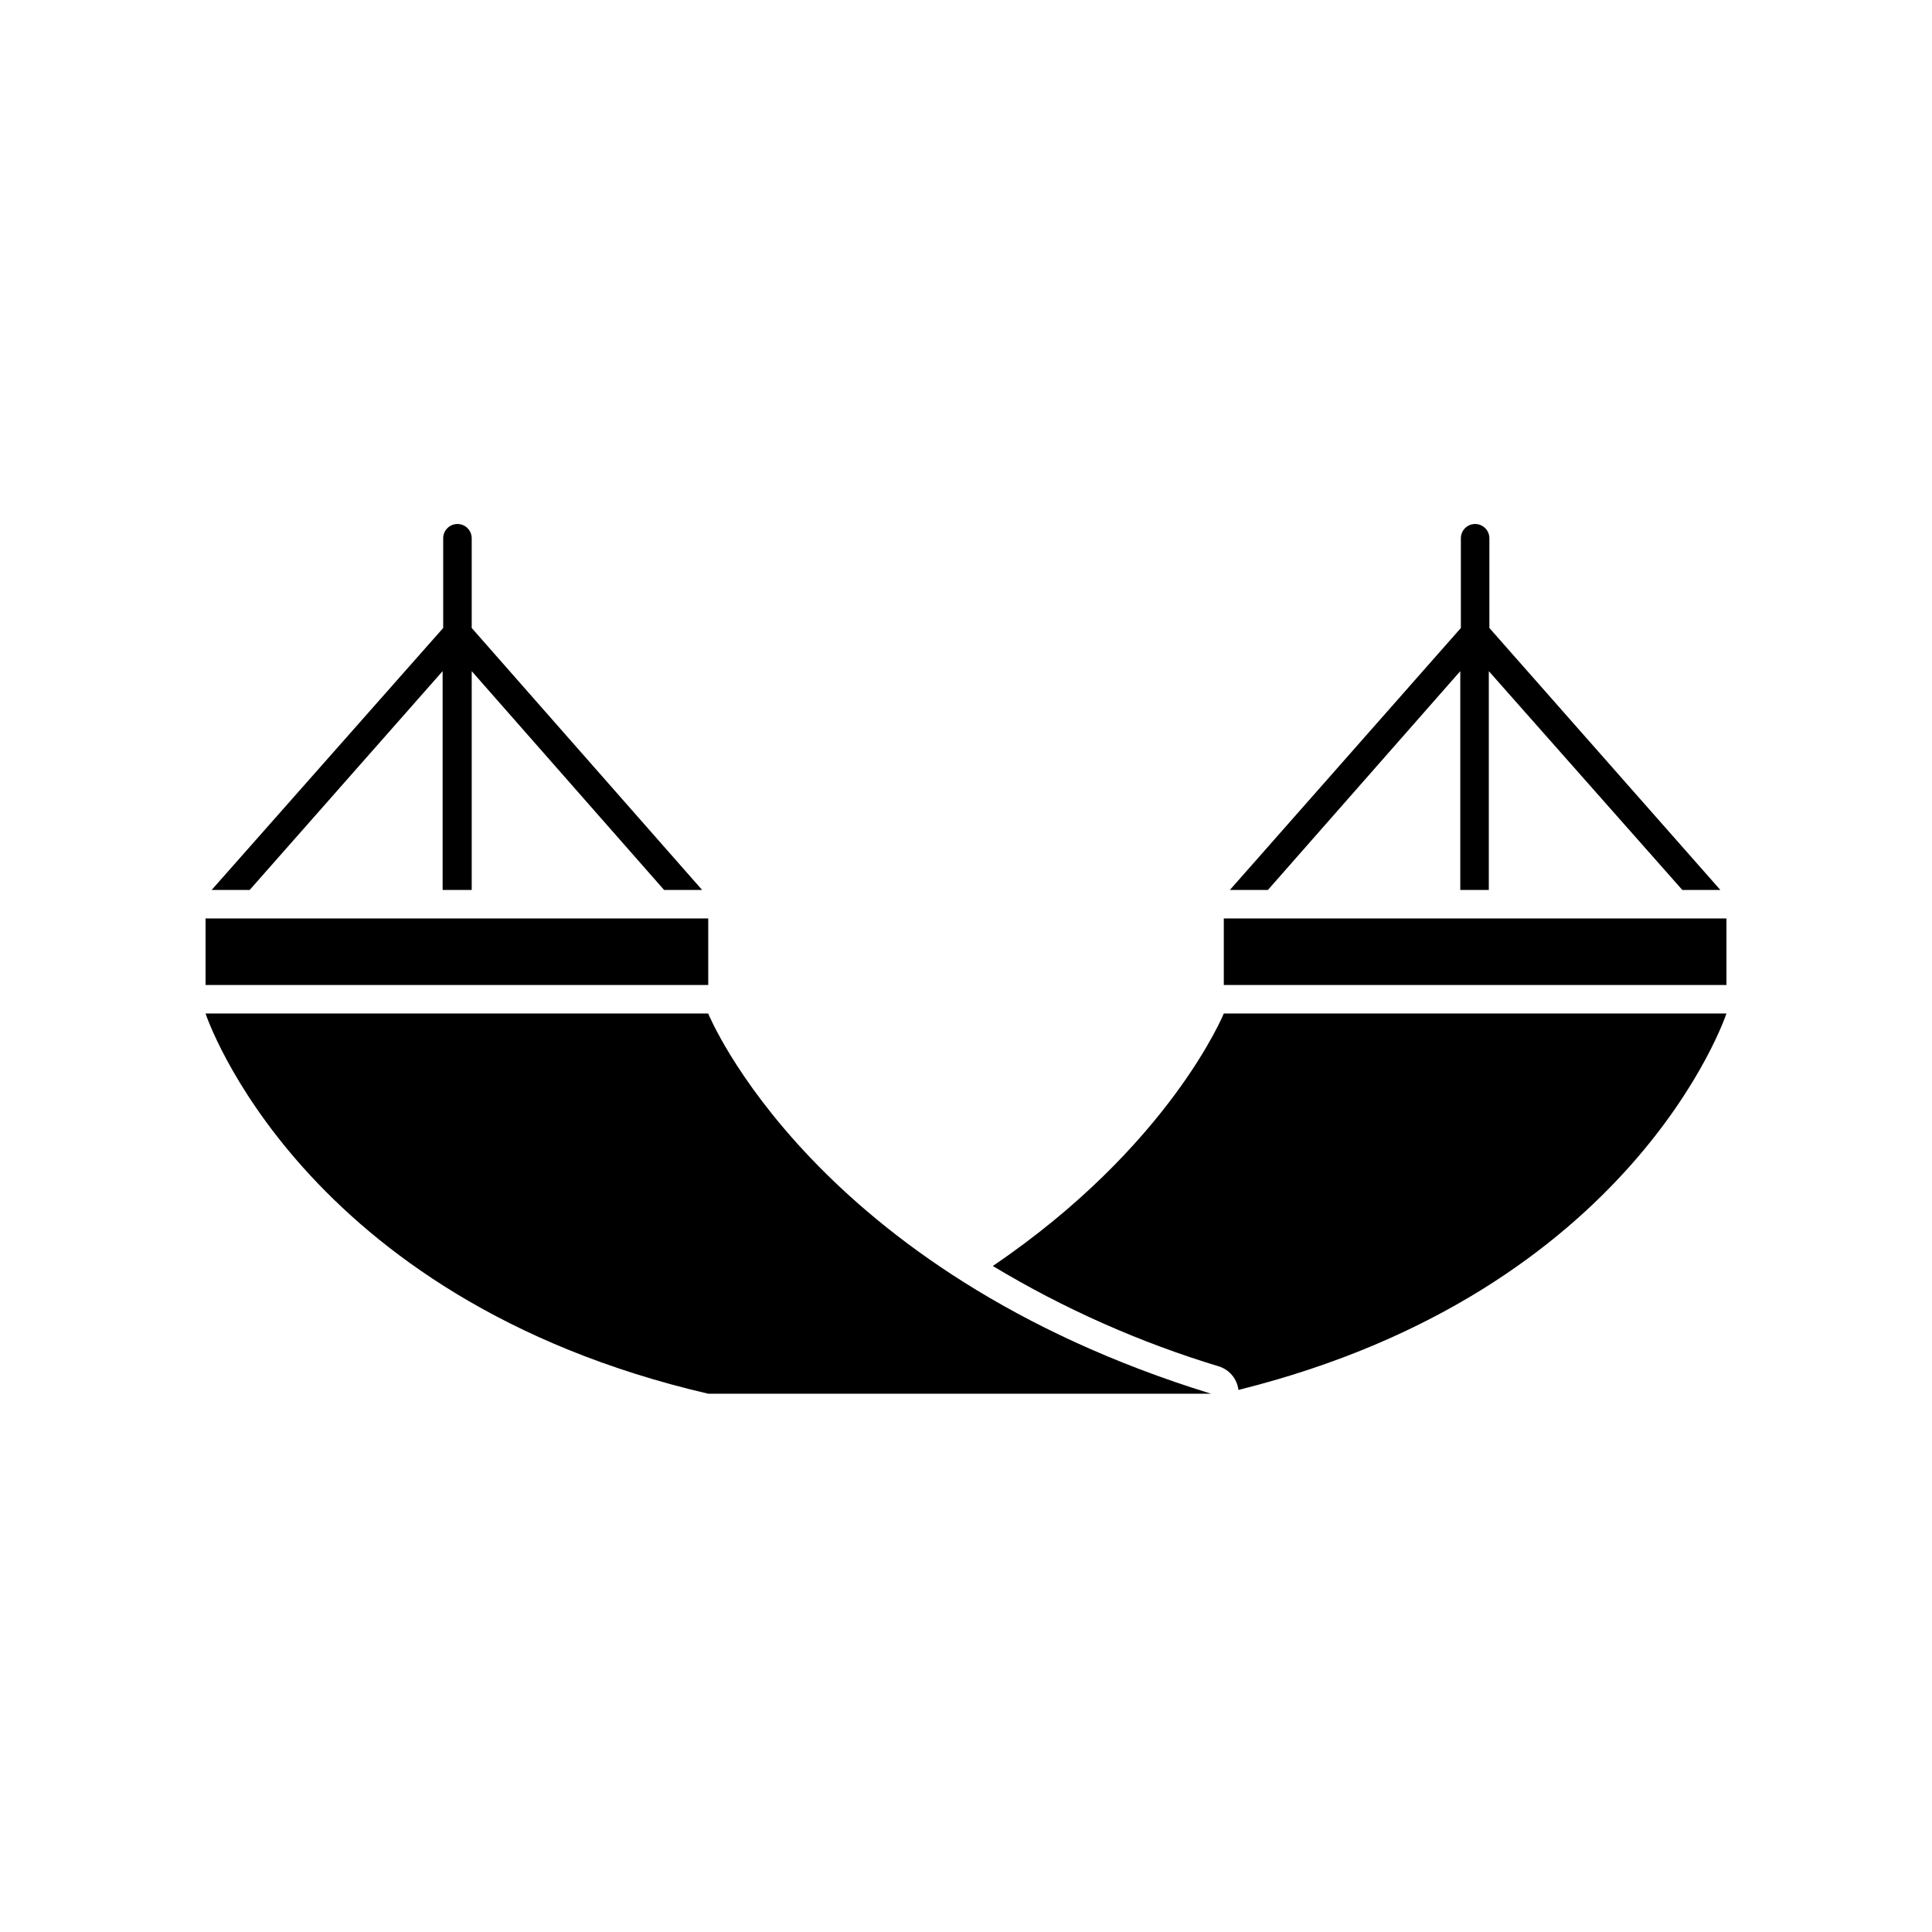
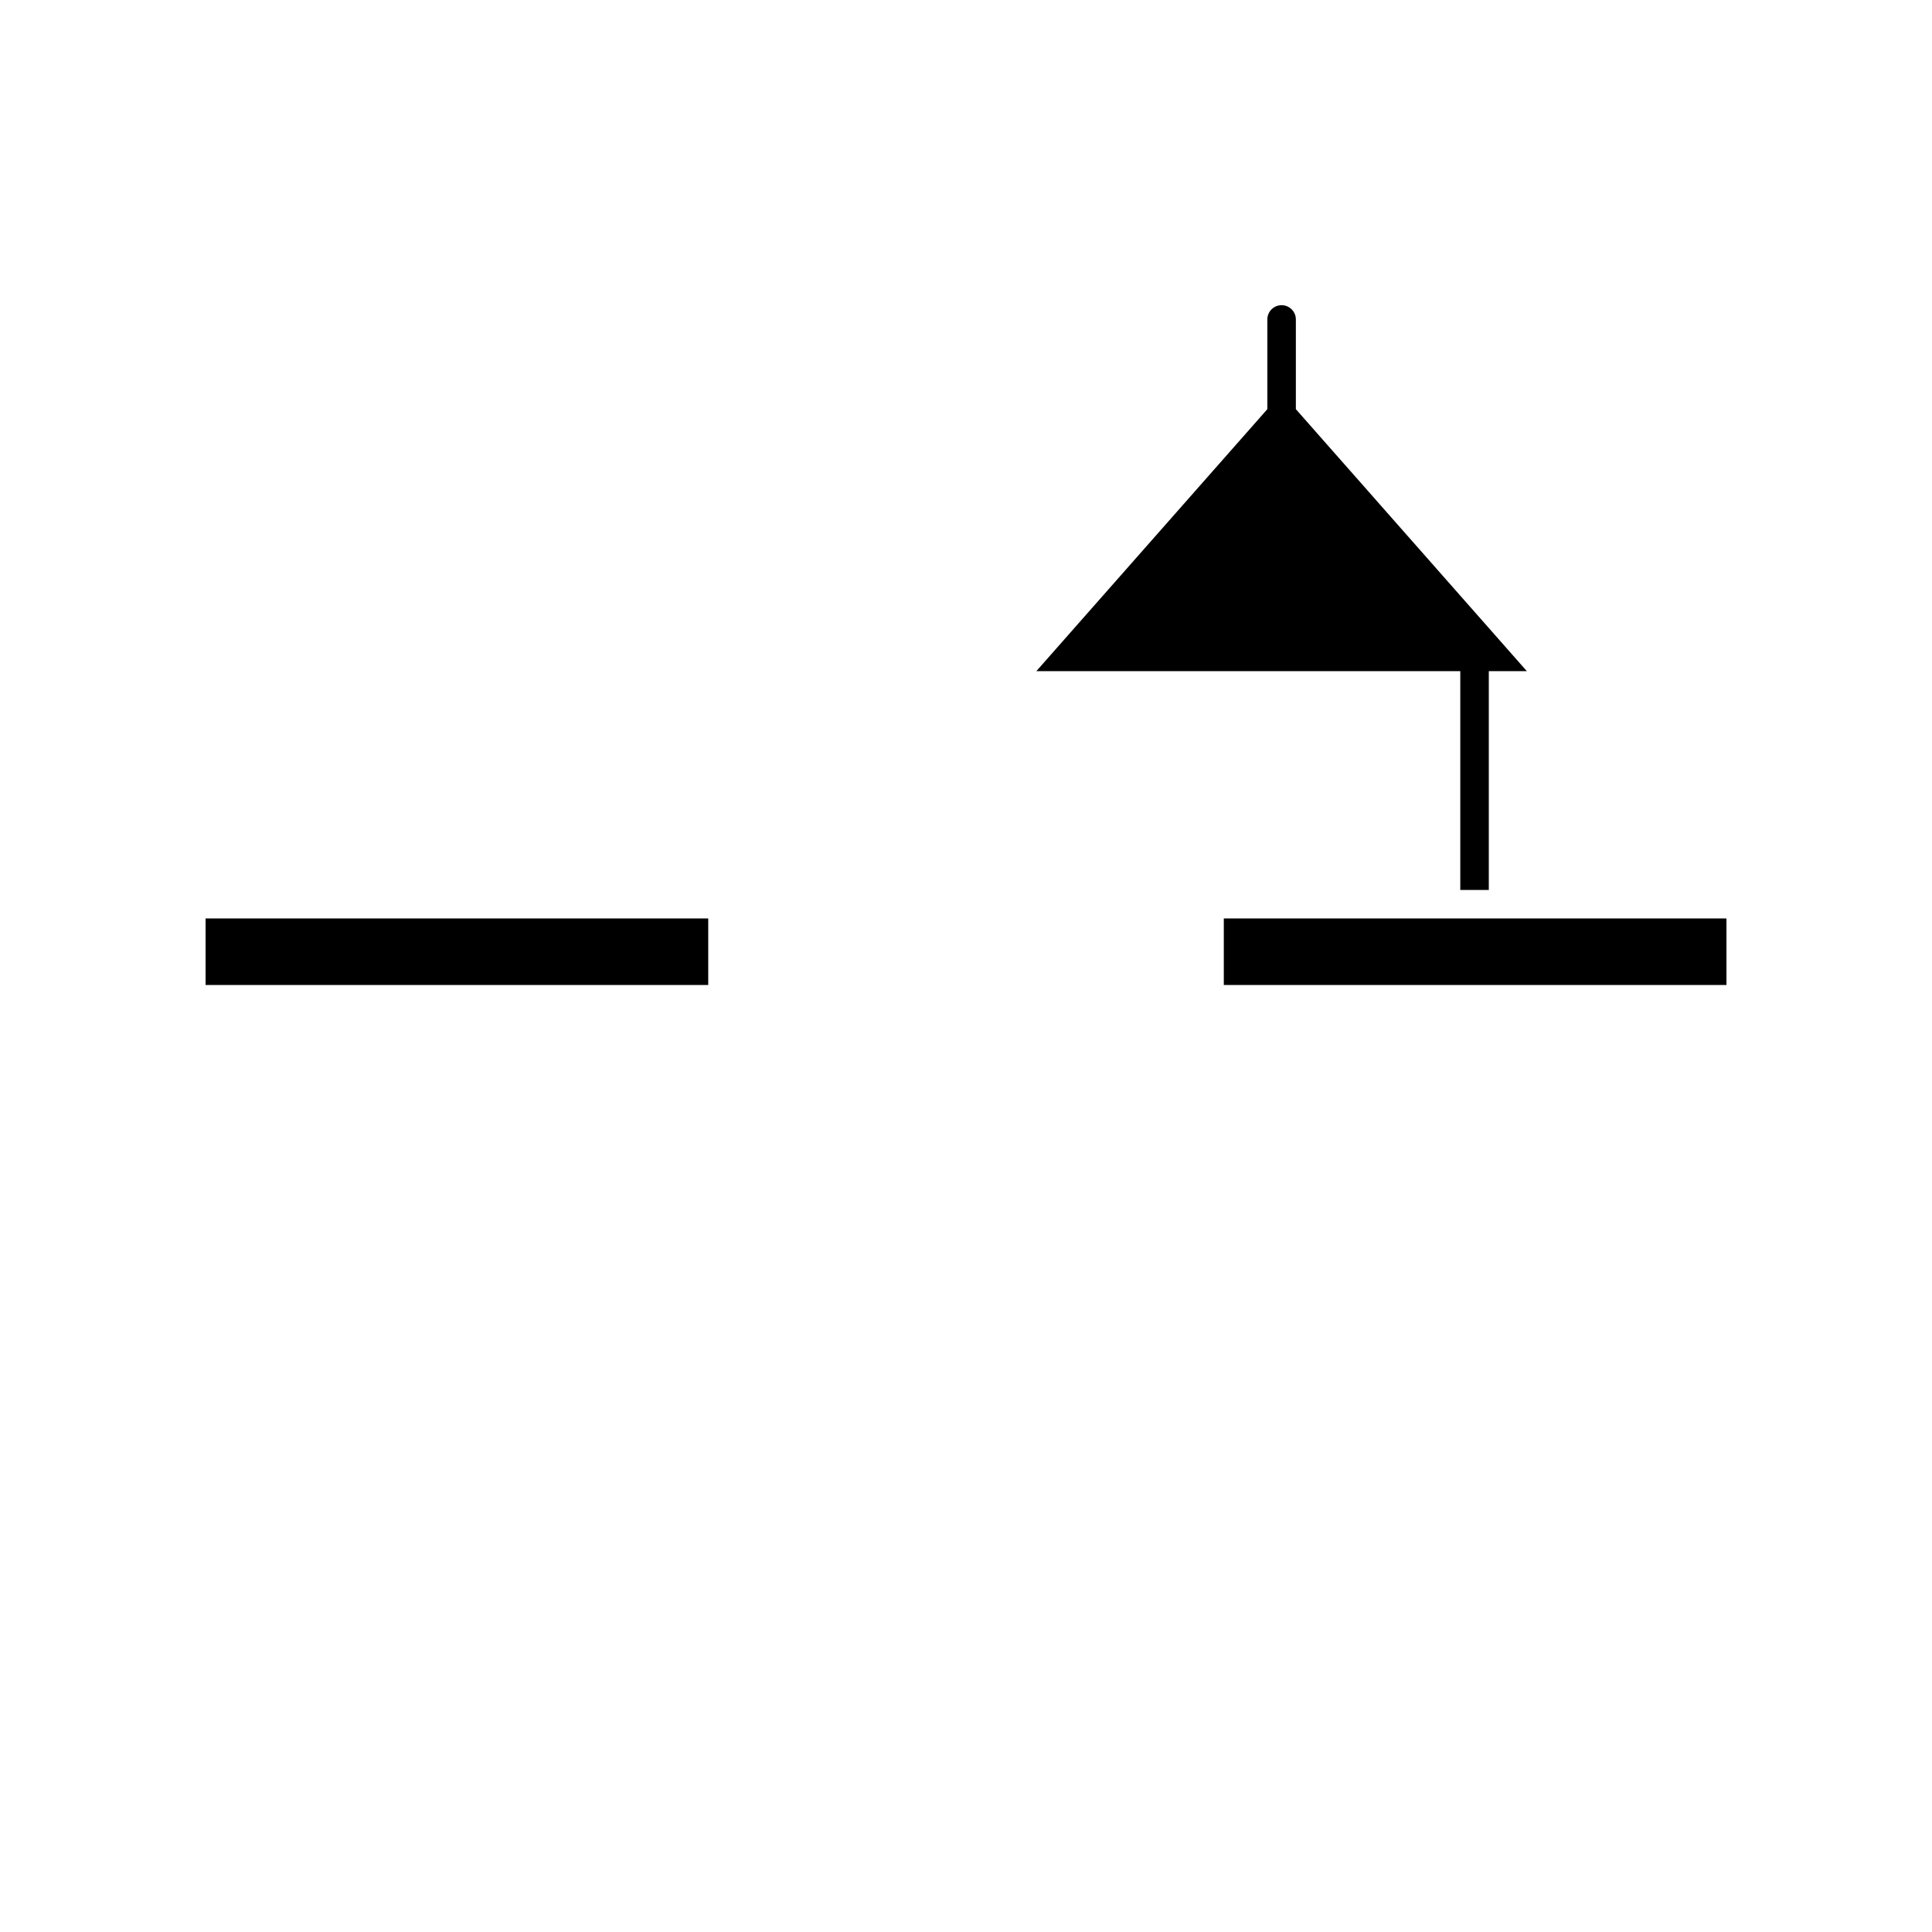
<svg xmlns="http://www.w3.org/2000/svg" fill="#000000" width="800px" height="800px" version="1.1" viewBox="144 144 512 512">
  <g>
-     <path d="m261.3 321.86v57.988h7.707v-57.988l50.984 57.988h10.078l-61.062-69.426v-23.781c0-2.086-1.691-3.777-3.777-3.777-2.086 0-3.781 1.691-3.781 3.777v23.781l-61.363 69.426h10.078z" />
-     <path d="m530.99 321.86v57.988h7.559v-57.988l51.285 57.988h10.078l-61.211-69.426v-23.781c0-2.086-1.695-3.777-3.781-3.777-2.086 0-3.777 1.691-3.777 3.777v23.781l-61.215 69.426h10.078z" />
+     <path d="m530.99 321.86v57.988h7.559v-57.988h10.078l-61.211-69.426v-23.781c0-2.086-1.695-3.777-3.781-3.777-2.086 0-3.777 1.691-3.777 3.777v23.781l-61.215 69.426h10.078z" />
    <path d="m468.32 387.4h133.21v17.633h-133.21z" />
-     <path d="m407.1 479.5c18.836 11.344 39.008 20.293 60.055 26.652 2.738 0.914 4.699 3.328 5.039 6.195 105.09-26.148 129.33-99.754 129.33-99.754h-133.21s-14.258 35.066-61.215 66.906z" />
    <path d="m198.48 387.4h133.21v17.633h-133.21z" />
-     <path d="m331.68 412.59h-133.21s24.836 75.57 133.21 100.76h133.26c-105.55-32.496-133.26-100.76-133.26-100.76z" />
  </g>
</svg>